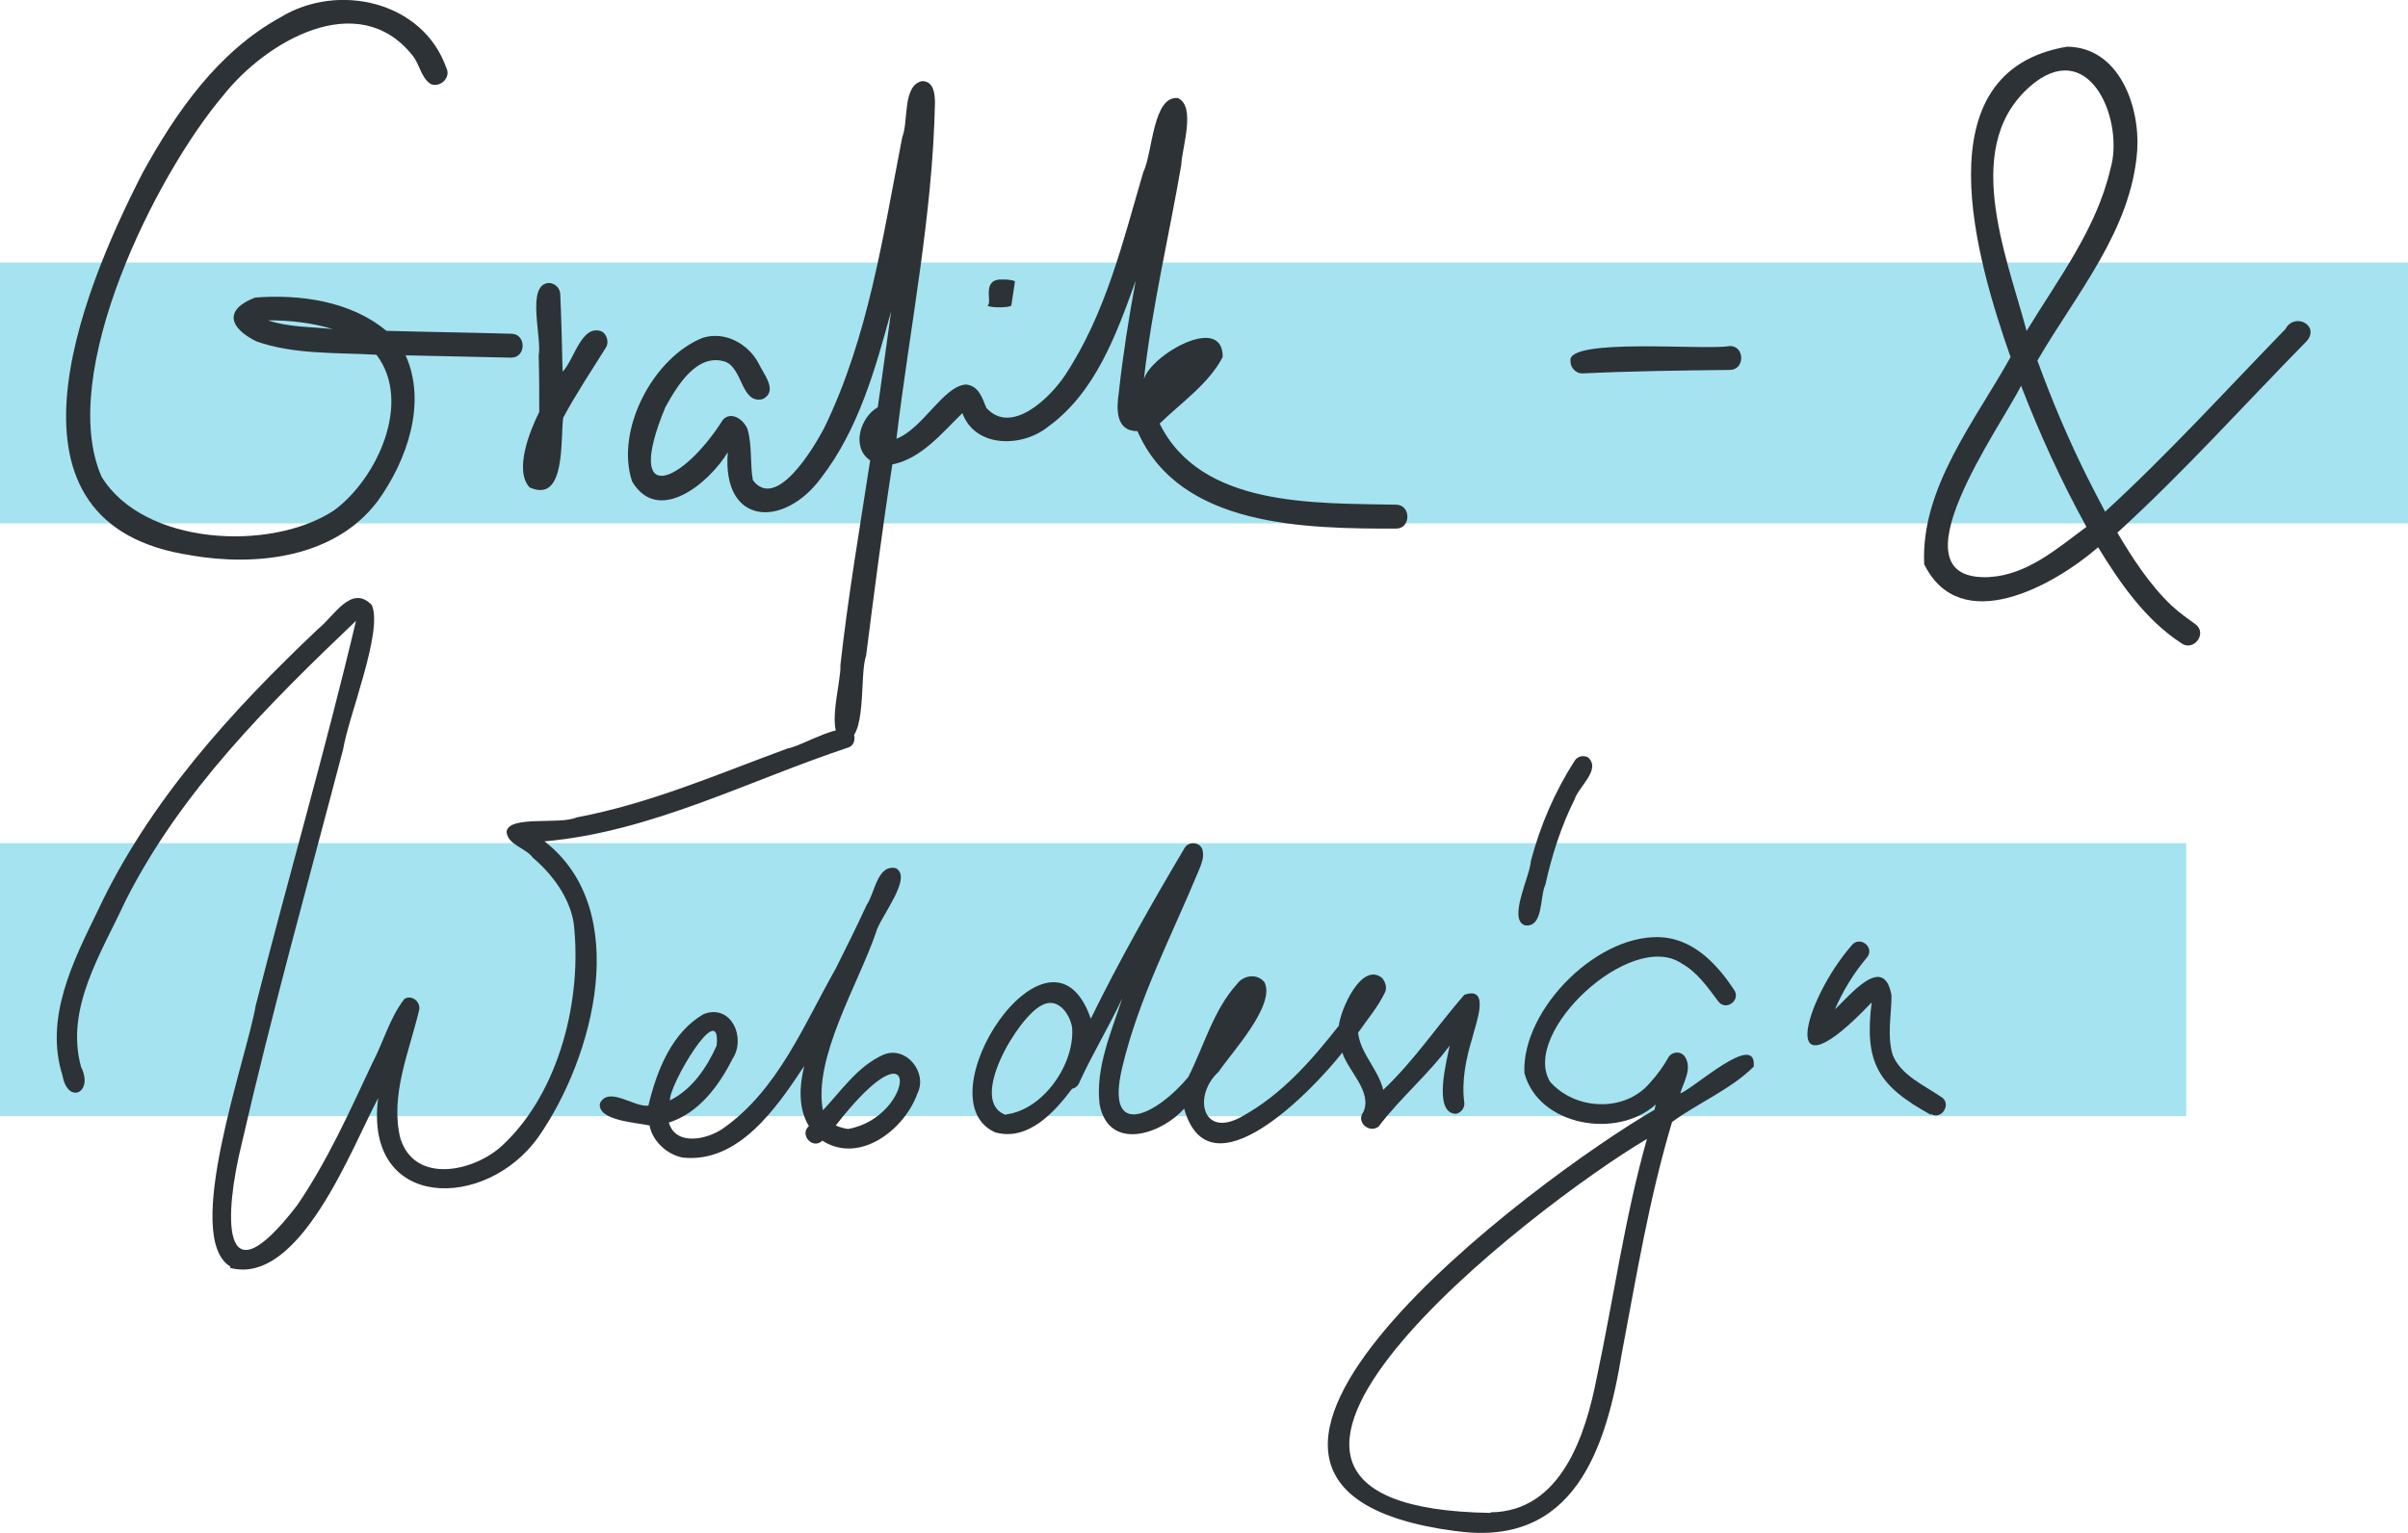
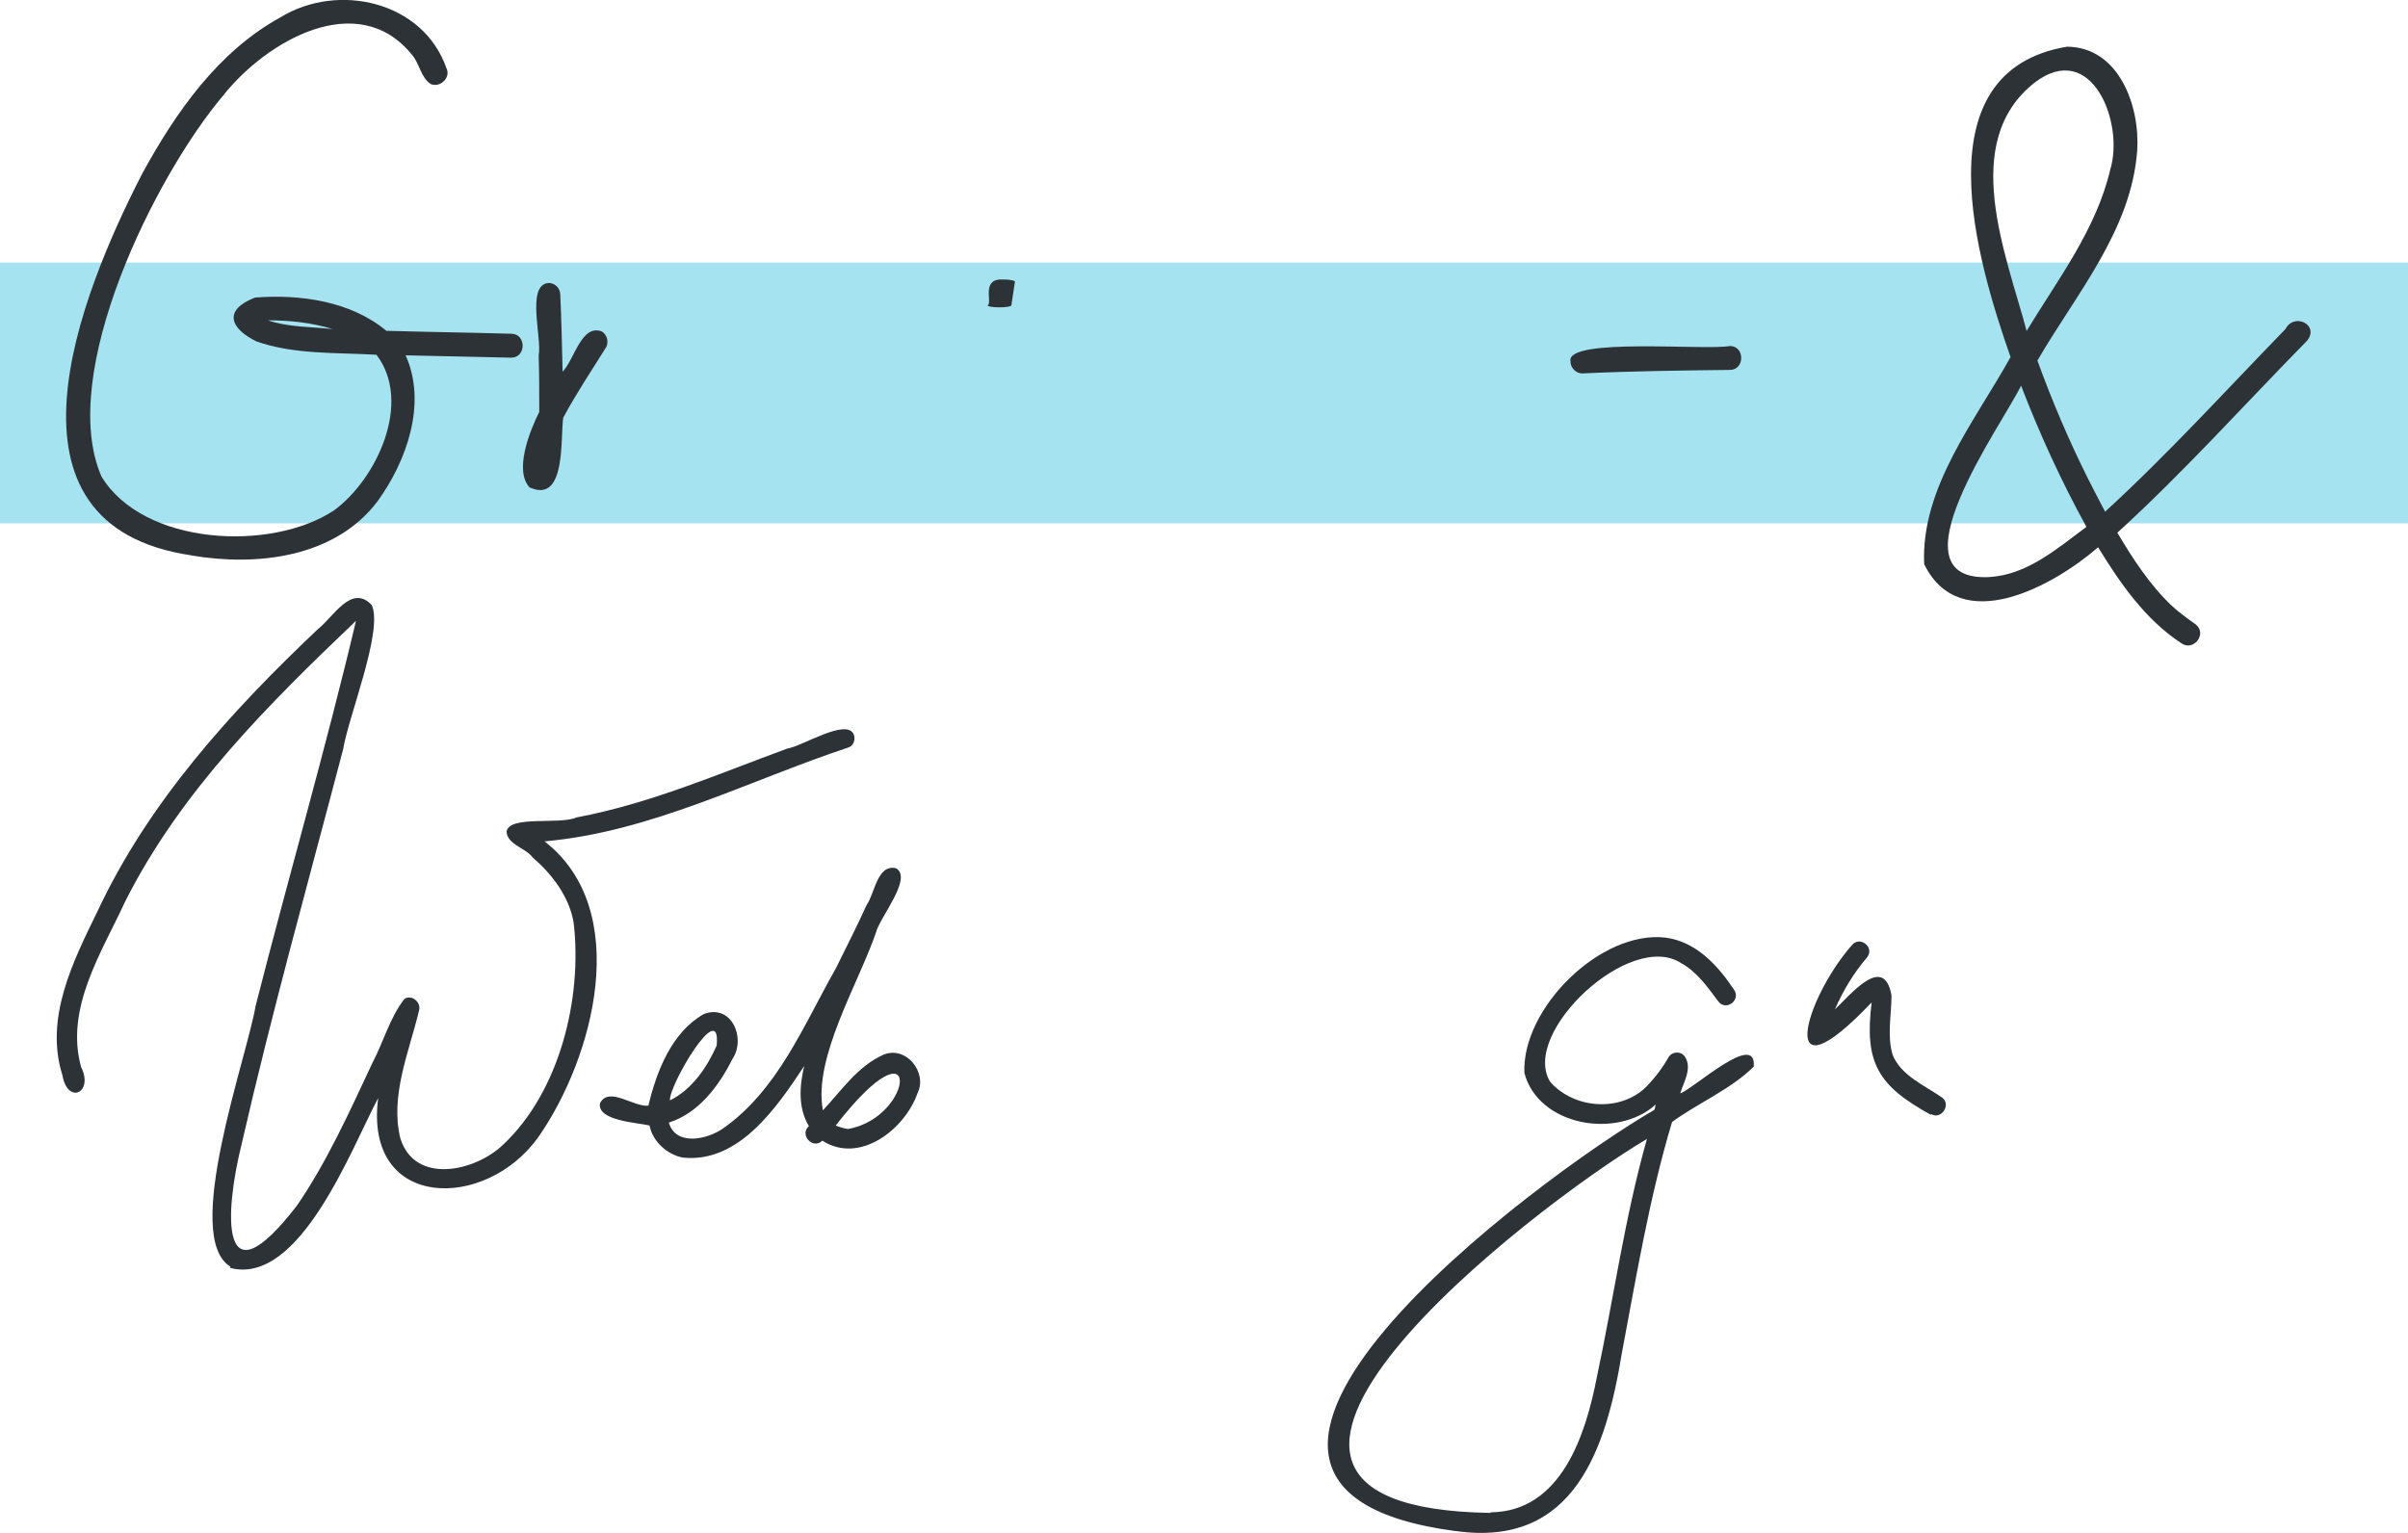
<svg xmlns="http://www.w3.org/2000/svg" id="Ebene_1" viewBox="0 0 41.26 26.28">
  <defs>
    <style>.cls-1{fill:#a5e3f0;}.cls-2{fill:#2c3236;}</style>
  </defs>
  <rect class="cls-1" y="4.5" width="41.26" height="4.47" />
-   <rect class="cls-1" y="14.45" width="37.46" height="4.68" />
  <g>
    <path class="cls-2" d="M3.95,21.71c-.84-.5,.28-3.58,.43-4.47,.56-2.2,1.2-4.4,1.72-6.6-1.5,1.43-3,2.92-3.95,4.8-.41,.89-1.04,1.84-.76,2.85,.22,.44-.23,.65-.32,.14-.31-.98,.18-1.95,.6-2.81,.88-1.88,2.29-3.43,3.78-4.84,.26-.2,.57-.78,.92-.41,.2,.44-.4,1.91-.49,2.47-.59,2.25-1.22,4.5-1.74,6.77-.29,1.17-.39,2.79,.95,1.05,.52-.76,.9-1.61,1.29-2.44,.19-.36,.3-.78,.55-1.1,.13-.08,.29,.06,.25,.2-.17,.71-.5,1.46-.32,2.19,.25,.8,1.28,.57,1.76,.11,.97-.91,1.36-2.51,1.21-3.8-.07-.44-.37-.84-.7-1.12-.12-.17-.44-.22-.45-.45,.05-.28,.91-.11,1.2-.24,1.27-.24,2.41-.74,3.61-1.18,.26-.04,1.02-.53,1.14-.24,.03,.08,0,.19-.09,.22-1.72,.57-3.38,1.45-5.21,1.61,1.52,1.18,.84,3.71-.1,5.06-.9,1.28-3,1.27-2.75-.66-.45,.84-1.34,3.23-2.54,2.91Z" />
    <path class="cls-2" d="M11.7,19.84c-.27-.05-.52-.28-.57-.55-.21-.05-.9-.08-.85-.38,.15-.3,.58,.07,.83,.04,.14-.59,.4-1.26,.95-1.57,.47-.18,.73,.41,.49,.77-.23,.46-.58,.93-1.09,1.09,.12,.41,.66,.29,.93,.1,.94-.66,1.38-1.77,1.93-2.74,.18-.36,.36-.72,.53-1.09,.14-.2,.18-.7,.5-.63,.3,.16-.28,.85-.34,1.1-.3,.88-1.08,2.15-.91,3.05,.32-.34,.59-.75,1.03-.95,.39-.17,.77,.3,.59,.66-.22,.62-.99,1.22-1.63,.81-.16,.16-.4-.1-.23-.25-.19-.31-.16-.7-.08-1.03-.47,.71-1.12,1.67-2.08,1.57Zm2.83-.49c1.15-.2,1.29-1.99-.21-.06,.07,.03,.14,.05,.21,.06Zm-3.05-.49c.38-.19,.63-.56,.8-.94,.08-.85-.83,.7-.8,.94Z" />
-     <path class="cls-2" d="M17.08,19.42c-1.34-.54,.92-3.97,1.61-1.96,.49-1,1.04-1.97,1.61-2.93,.08-.13,.3-.09,.31,.07,.02,.11-.03,.22-.07,.32-.46,1.11-1.03,2.19-1.31,3.37-.31,1.29,.61,.8,1.13,.17,.27-.53,.43-1.15,.84-1.6,.11-.15,.35-.18,.47-.02,.18,.4-.56,1.19-.79,1.53-.45,.41-.28,1.16,.41,.76,.67-.37,1.18-.95,1.65-1.55,.03-.28,.39-1.1,.74-.82,.06,.07,.09,.17,.05,.25-.12,.25-.3,.46-.46,.69,.04,.36,.35,.63,.43,.98,.53-.5,.92-1.09,1.39-1.63,.46-.16,.19,.51,.14,.73-.11,.36-.19,.74-.14,1.12,.01,.09-.06,.18-.15,.19-.39-.02-.15-.92-.1-1.17-.37,.5-.85,.9-1.22,1.39-.16,.12-.39-.08-.26-.25,.16-.35-.26-.7-.36-1.02-.5,.64-2.28,2.5-2.71,.96-.4,.45-1.3,.74-1.45-.08-.07-.62,.2-1.23,.39-1.81-.23,.49-.51,.95-.73,1.43-.02,.06-.07,.11-.13,.12-.3,.4-.75,.9-1.31,.75Zm.16-.32c.64-.08,1.18-.87,1.13-1.49-.04-.24-.25-.53-.52-.38-.41,.2-1.28,1.66-.61,1.88Z" />
-     <path class="cls-2" d="M26.13,15.86c-.3-.1,.09-.85,.1-1.1,.16-.61,.41-1.19,.75-1.72,.05-.08,.15-.1,.23-.06,.23,.21-.16,.5-.23,.72-.23,.46-.39,.96-.5,1.46-.1,.21-.03,.74-.35,.7Z" />
+     <path class="cls-2" d="M26.13,15.86Z" />
    <path class="cls-2" d="M24.93,26.24c-5.73-.76,1.43-6.07,3.42-7.22l.02-.09c-.66,.6-2.01,.37-2.25-.54-.05-1.1,1.3-2.45,2.42-2.32,.52,.07,.89,.47,1.17,.89,.13,.18-.14,.38-.27,.2-.18-.24-.36-.5-.63-.65-.87-.58-2.76,1.19-2.25,2.03,.43,.49,1.28,.53,1.71,.02,.12-.13,.23-.28,.32-.44,.06-.1,.21-.11,.28-.01,.13,.2-.02,.43-.08,.63,.23-.08,1.31-1.08,1.26-.46-.39,.39-.95,.62-1.4,.95-.39,1.3-.61,2.64-.86,3.96-.27,1.65-.82,3.34-2.85,3.05Zm.61-.32c1.21-.01,1.63-1.33,1.82-2.31,.29-1.36,.48-2.75,.86-4.09-1.96,1.16-8.64,6.32-2.68,6.41Z" />
    <path class="cls-2" d="M33.09,19.11c-.91-.5-1.15-.89-1.02-1.93-1.65,1.74-1.17-.03-.34-.98,.14-.17,.4,.04,.26,.21-.23,.27-.41,.57-.55,.89,.26-.24,.84-.97,.97-.24,0,.34-.08,.69,.02,1.02,.14,.35,.54,.52,.83,.72,.19,.11,.01,.41-.18,.29Z" />
  </g>
  <g>
    <path class="cls-2" d="M3.29,9.52c-3.52-.51-1.92-4.47-.85-6.55C3.01,1.93,3.73,.89,4.8,.3c.99-.61,2.45-.28,2.85,.87,.08,.16-.11,.34-.27,.27-.17-.11-.19-.35-.32-.5-.93-1.15-2.5-.23-3.23,.69C2.66,3.01,.97,6.41,1.74,8.17c.72,1.18,2.9,1.29,3.98,.58,.74-.54,1.35-1.86,.73-2.67-.68-.04-1.41,0-2.06-.23-.46-.23-.56-.54-.02-.75,.77-.06,1.64,.06,2.25,.57,.71,.02,1.43,.03,2.14,.05,.26,0,.26,.41,0,.41-.6-.01-1.21-.03-1.81-.04,.37,.82,.02,1.81-.48,2.5-.73,.97-2.07,1.12-3.19,.93Zm2.41-3.88c-.36-.11-.73-.15-1.11-.15,.35,.12,.74,.11,1.11,.15Z" />
    <path class="cls-2" d="M9.08,8.36c-.28-.29,0-.98,.16-1.3,0-.32,0-.65-.01-.97,.06-.29-.22-1.21,.17-1.24,.11,0,.2,.09,.2,.2,.02,.44,.03,.88,.04,1.32,.2-.2,.32-.82,.67-.69,.09,.05,.13,.19,.07,.28-.25,.4-.51,.79-.73,1.2-.05,.36,.05,1.46-.56,1.2Z" />
-     <path class="cls-2" d="M14.48,12.7c-.36-.07-.06-1.01-.08-1.3,.13-1.17,.33-2.34,.51-3.51-.33-.22-.17-.74,.13-.91,.02-.12,.03-.23,.05-.35,.06-.43,.12-.87,.18-1.3-.27,.99-.56,2.03-1.2,2.86-.64,.87-1.7,.82-1.6-.44-.31,.52-1.19,1.26-1.64,.5-.29-.88,.36-2.12,1.21-2.46,.38-.12,.78,.1,.96,.44,.08,.18,.34,.47,.07,.61-.37,.09-.34-.52-.64-.64-.49-.16-.83,.42-1.03,.78-.72,1.74,.29,1.32,.99,.21,.15-.15,.36,.01,.42,.17,.08,.29,.04,.59,.09,.87,.4,.53,1.04-.55,1.22-.89,.76-1.56,1.01-3.3,1.34-4.99,.11-.27,0-.89,.34-.96,.2,0,.22,.22,.22,.38-.04,1.93-.43,3.83-.66,5.75,.46-.18,.8-.9,1.19-.93,.22,.02,.28,.23,.35,.4,.43,.48,1.1-.18,1.35-.56,.7-1.06,.99-2.29,1.34-3.48,.16-.32,.16-1.31,.59-1.27,.32,.14,.07,.86,.06,1.15-.21,1.22-.5,2.43-.64,3.67,.12-.42,1.36-1.13,1.35-.38-.24,.46-.71,.78-1.08,1.14,.71,1.44,2.66,1.36,4.05,1.39,.26,0,.26,.41,0,.41-1.55,0-3.71-.02-4.43-1.67-.38,0-.36-.39-.32-.66,.07-.64,.17-1.28,.29-1.92-.33,.92-.69,1.92-1.51,2.51-.44,.35-1.24,.36-1.46-.24-.35,.34-.7,.78-1.2,.88-.17,1.09-.31,2.18-.45,3.28-.12,.32,.03,1.48-.39,1.46Z" />
    <path class="cls-2" d="M16.93,5.23c.07-.07-.12-.46,.26-.44,.11,0,.21,.02,.2,.04-.02,.13-.04,.27-.06,.4,0,.05-.41,.05-.41,0Z" />
    <path class="cls-2" d="M26.91,6.19c-.08-.41,2.34-.18,2.73-.26,.26,0,.26,.41,0,.41-.84,.01-1.69,.02-2.53,.06-.11,0-.2-.1-.2-.2Z" />
    <path class="cls-2" d="M37.37,11.02c-.61-.4-1.04-1.02-1.42-1.64-.76,.66-2.36,1.55-2.98,.29-.06-1.31,.87-2.45,1.48-3.55-.58-1.66-1.55-4.9,.97-5.32,.89,.01,1.25,1.02,1.2,1.78-.1,1.37-1.05,2.46-1.71,3.6,.25,.69,.54,1.37,.86,2.01,.1,.2,.2,.39,.3,.58,1.08-.99,2.07-2.08,3.09-3.13,.15-.29,.59-.07,.37,.2-1.08,1.1-2.11,2.25-3.25,3.29,.26,.44,.56,.9,.93,1.25,.13,.12,.27,.22,.41,.32,.21,.16-.04,.48-.25,.32Zm-3.28-1.13c.65-.04,1.16-.49,1.66-.86-.43-.78-.8-1.59-1.12-2.42-.33,.68-2.29,3.38-.53,3.28Zm.63-4.21c.54-.89,1.2-1.75,1.44-2.78,.24-.8-.32-2.22-1.29-1.49-1.31,1.02-.49,2.96-.14,4.28Z" />
  </g>
</svg>